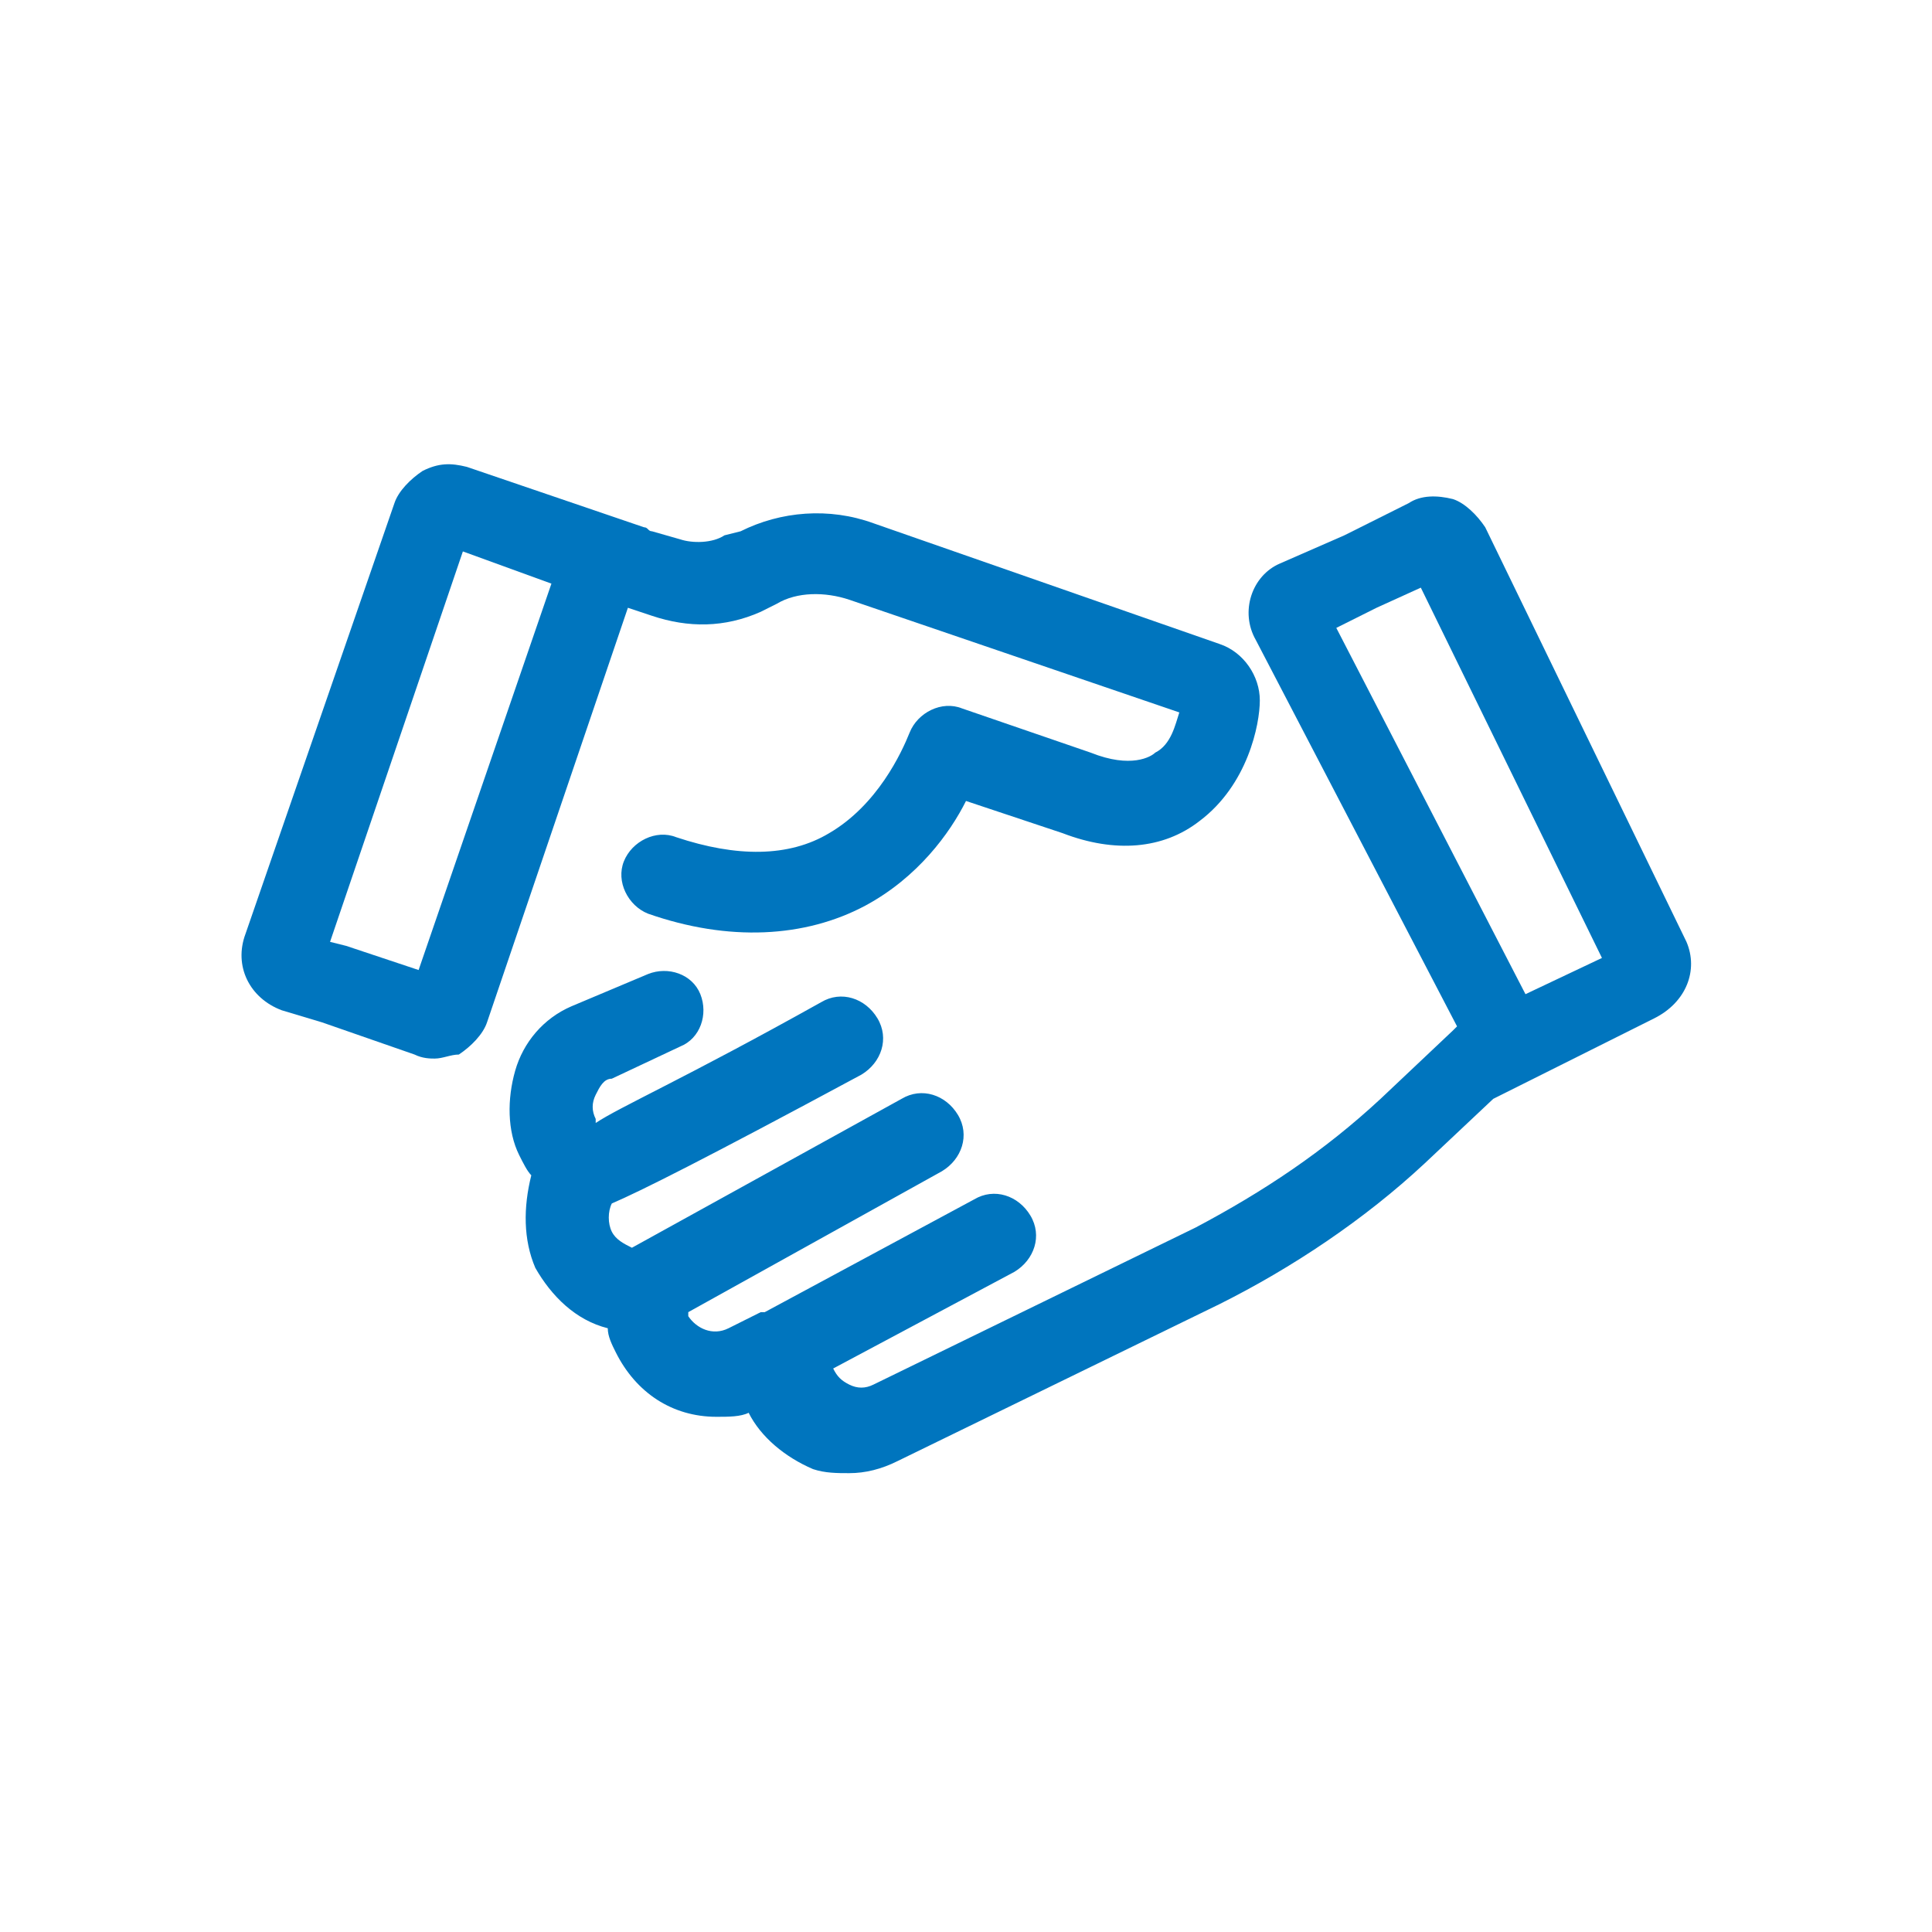
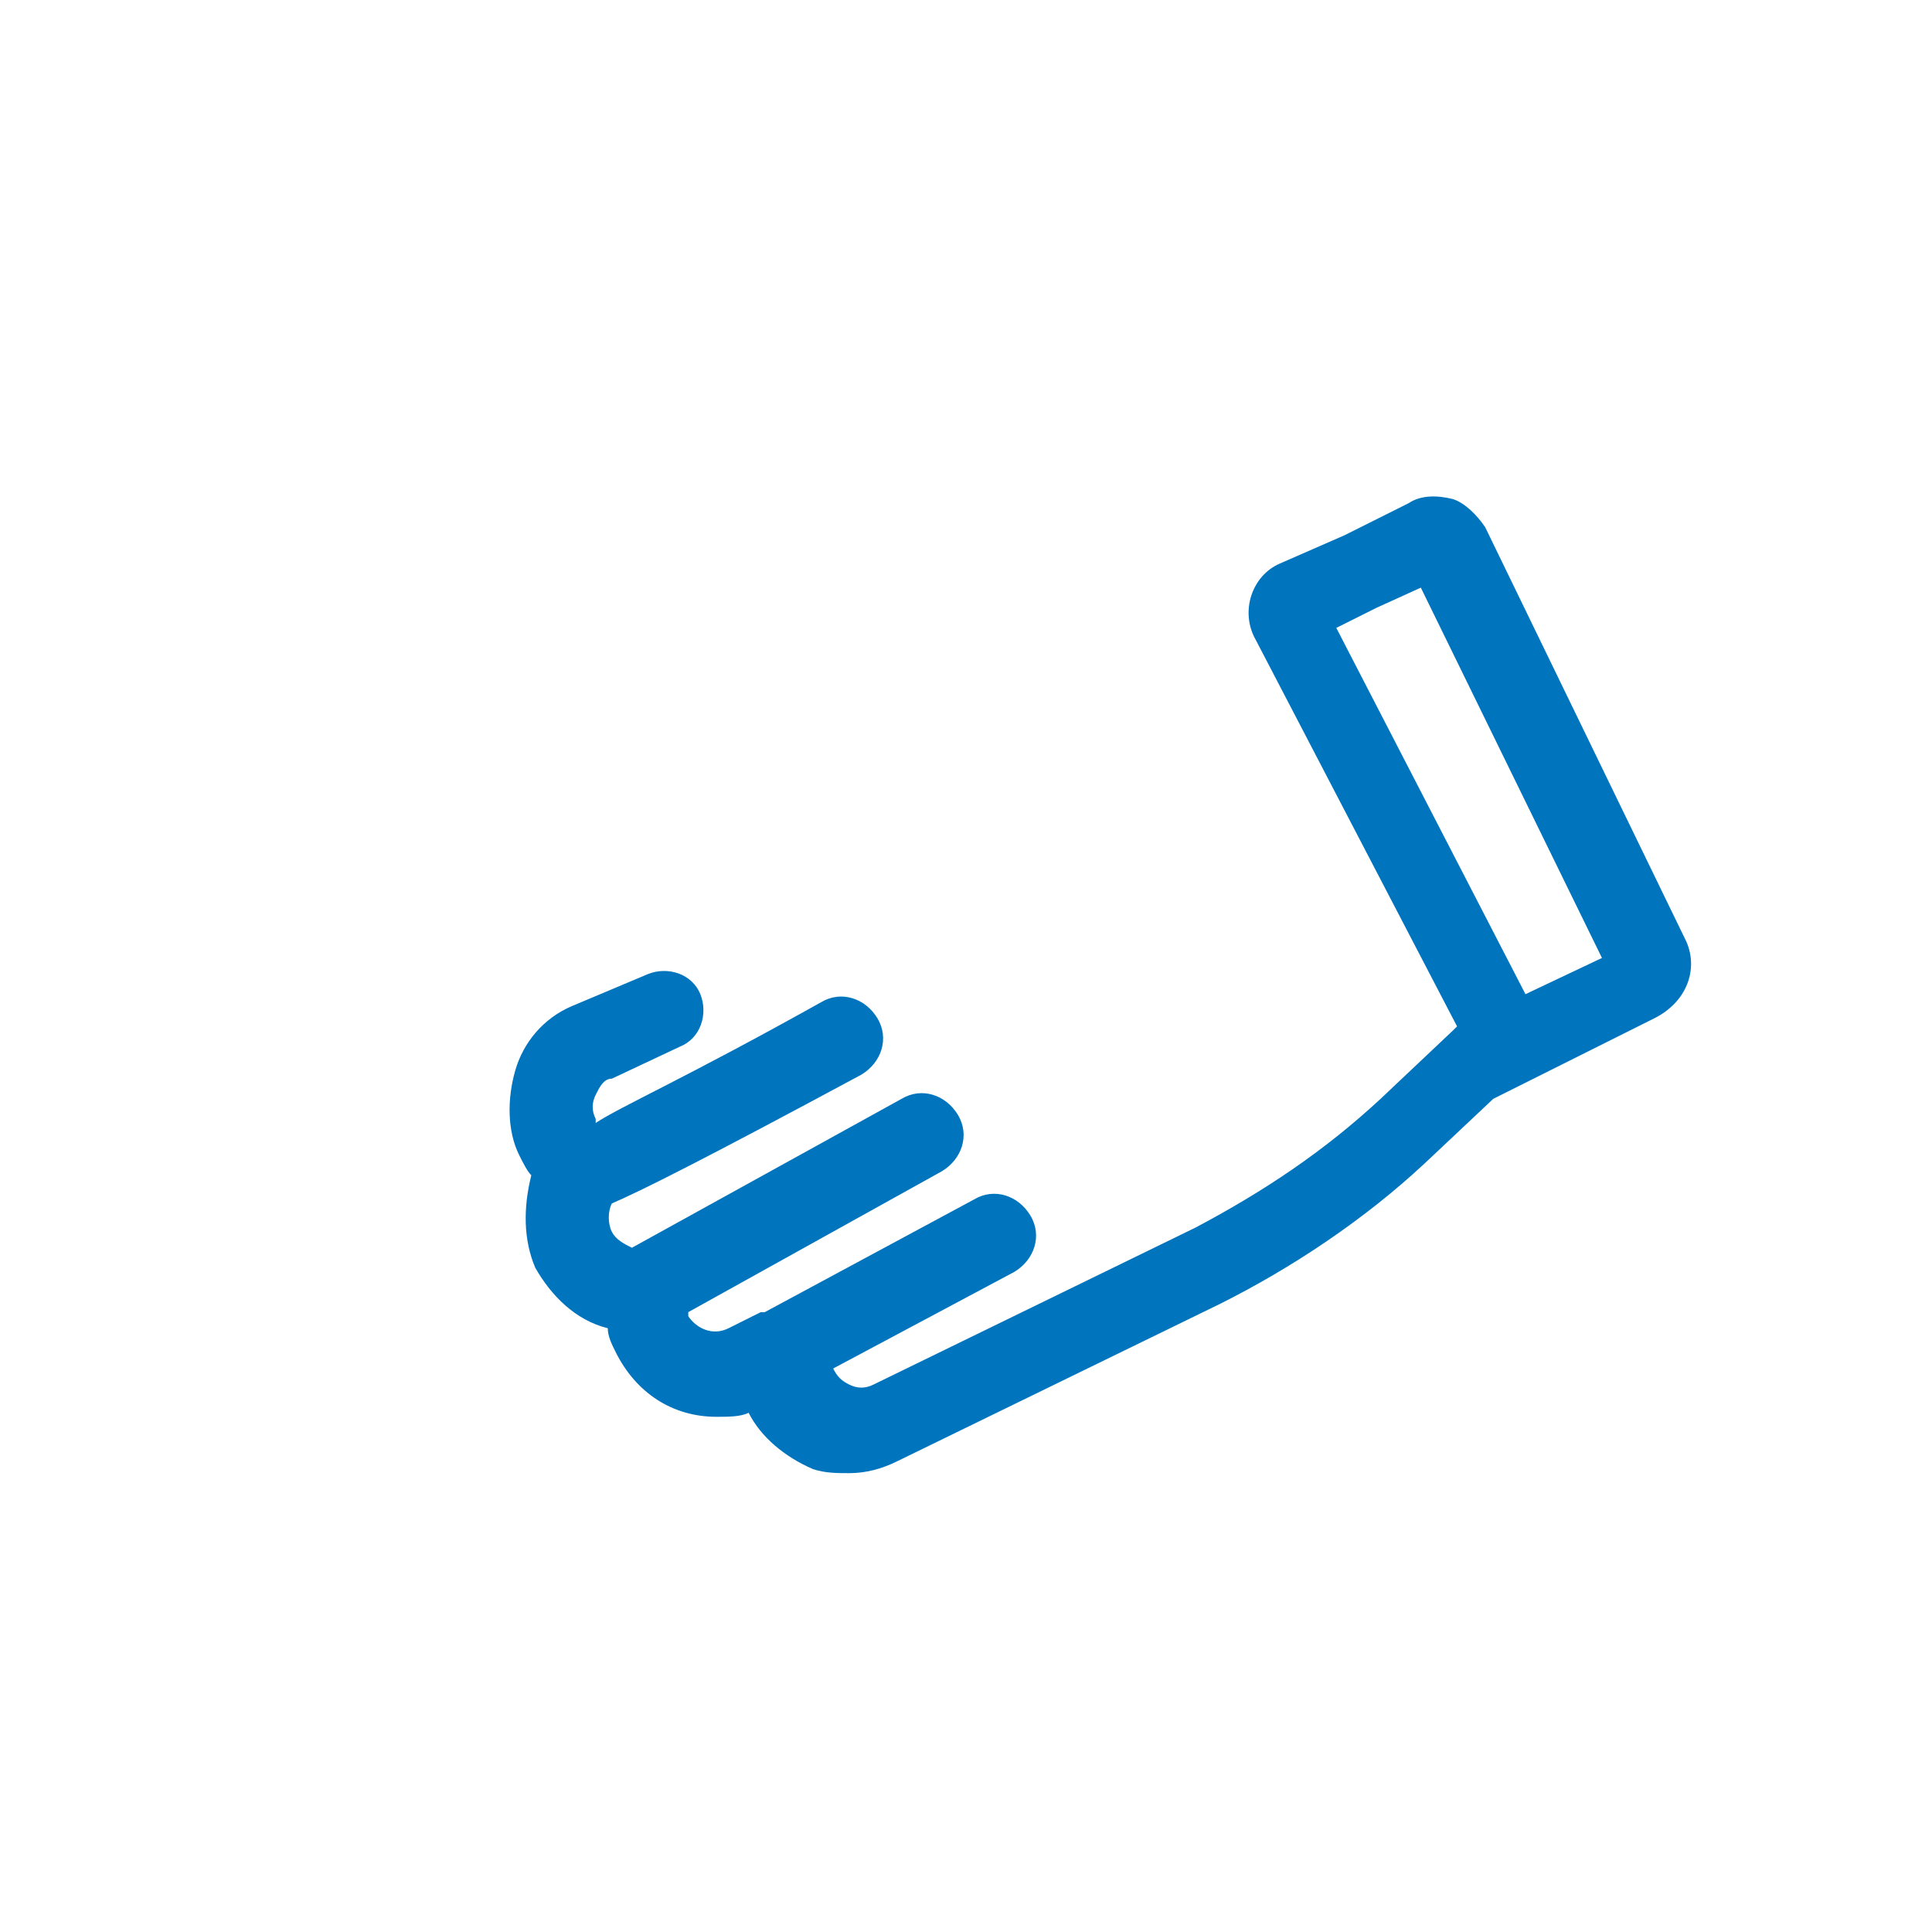
<svg xmlns="http://www.w3.org/2000/svg" id="prefix__Layer_1" x="0" y="0" height="48" width="48" view-box="0 0 48 48" enable-background="new 0 0 48 48" xml-space="preserve">
  <style>
    .prefix__st0 {
      fill: #0075be;
    }
  </style>
-   <path class="prefix__st0" d="M16.2 15.3c.9.3 1.8.3 2.7-.1l.4-.2c.5-.3 1.2-.3 1.8-.1l8.2 2.8c-.1.3-.2.8-.6 1-.1.1-.6.4-1.6 0l-3.2-1.1c-.5-.2-1.1.1-1.3.6-.2.5-.8 1.8-2 2.5-1 .6-2.3.6-3.8.1-.5-.2-1.1.1-1.3.6-.2.5.1 1.1.6 1.3 2 .7 3.9.6 5.4-.2 1.3-.7 2.1-1.8 2.5-2.6l2.4.8c1.3.5 2.5.4 3.4-.3 1.2-.9 1.5-2.4 1.5-3 0-.6-.4-1.2-1-1.4l-8.6-3c-1.1-.4-2.3-.3-3.3.2l-.4.1c-.3.2-.8.2-1.1.1l-.7-.2c-.1 0-.1-.1-.2-.1l-4.4-1.5c-.4-.1-.7-.1-1.1.1-.3.2-.6.5-.7.8L6.1 23.2c-.3.8.1 1.6.9 1.9l1 .3 2.3.8c.2.1.4.1.5.1.2 0 .4-.1.6-.1.3-.2.6-.5.7-.8l3.5-10.3.6.2zm-5.8 8.8-1.8-.6-.4-.1 3.3-9.7 2.2.8-3.3 9.6z" />
  <path class="prefix__st0" d="m41.9 23.4-5-10.3c-.2-.3-.5-.6-.8-.7-.4-.1-.8-.1-1.1.1l-1.6.8-1.6.7c-.7.3-1 1.2-.6 1.9l5 9.6-.1.1-1.8 1.7c-1.4 1.3-2.9 2.3-4.6 3.2l-8 3.9c-.2.1-.4.1-.6 0-.2-.1-.3-.2-.4-.4l4.5-2.4c.5-.3.7-.9.4-1.4-.3-.5-.9-.7-1.4-.4L19 32.6h-.1l-.8.4c-.4.2-.8 0-1-.3v-.1l6.3-3.5c.5-.3.7-.9.4-1.4-.3-.5-.9-.7-1.4-.4L15.7 31c-.2-.1-.4-.2-.5-.4-.1-.2-.1-.5 0-.7.7-.3 2.3-1.1 6.2-3.2.5-.3.7-.9.4-1.4-.3-.5-.9-.7-1.4-.4-3.4 1.9-5 2.6-5.6 3v-.1c-.1-.2-.1-.4 0-.6.1-.2.2-.4.4-.4l1.7-.8c.5-.2.7-.8.5-1.3-.2-.5-.8-.7-1.3-.5l-1.9.8c-.7.3-1.2.9-1.4 1.6-.2.7-.2 1.5.1 2.1.1.2.2.4.3.5-.2.8-.2 1.6.1 2.3.4.7 1 1.3 1.8 1.5 0 .2.1.4.2.6.5 1 1.4 1.6 2.5 1.6.3 0 .6 0 .8-.1.3.6.9 1.1 1.6 1.4.3.1.6.1.9.1.4 0 .8-.1 1.2-.3l8-3.9c1.8-.9 3.6-2.1 5.1-3.5l1.7-1.6 4-2c.8-.4 1.1-1.2.8-1.9zm-4 1.3-4.7-9.1 1-.5 1.1-.5 4.5 9.2-1.9.9z" />
</svg>